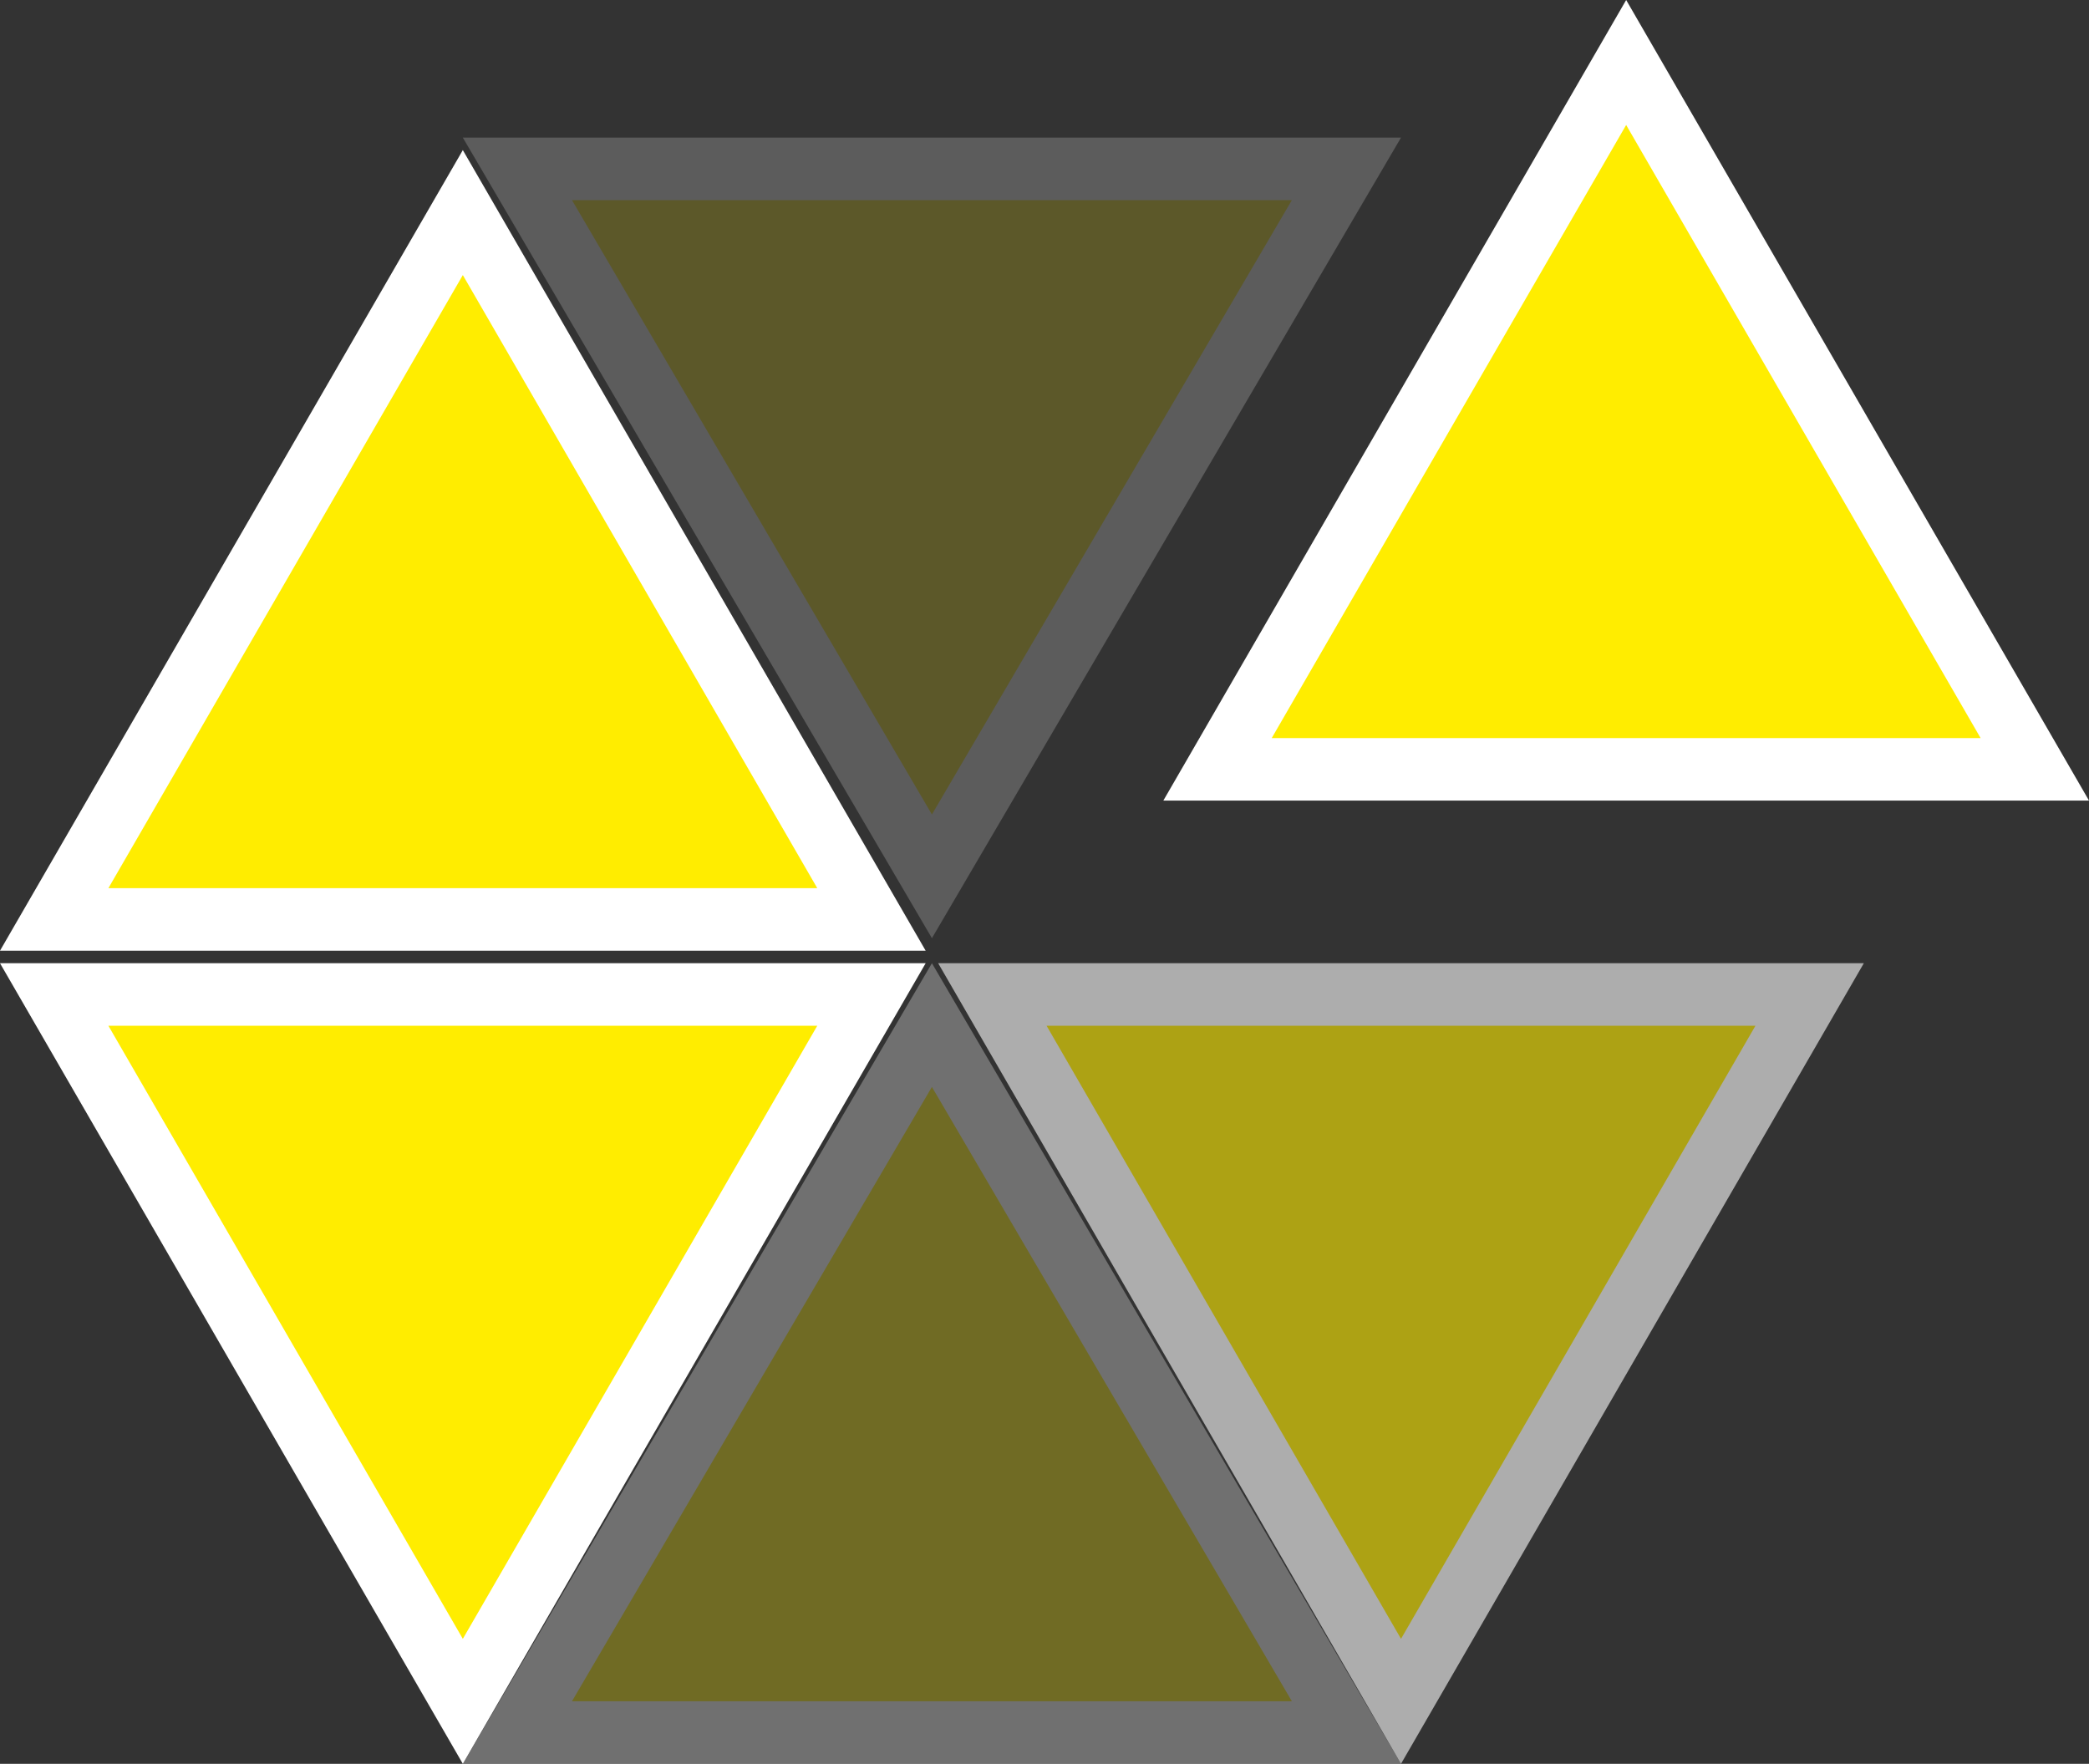
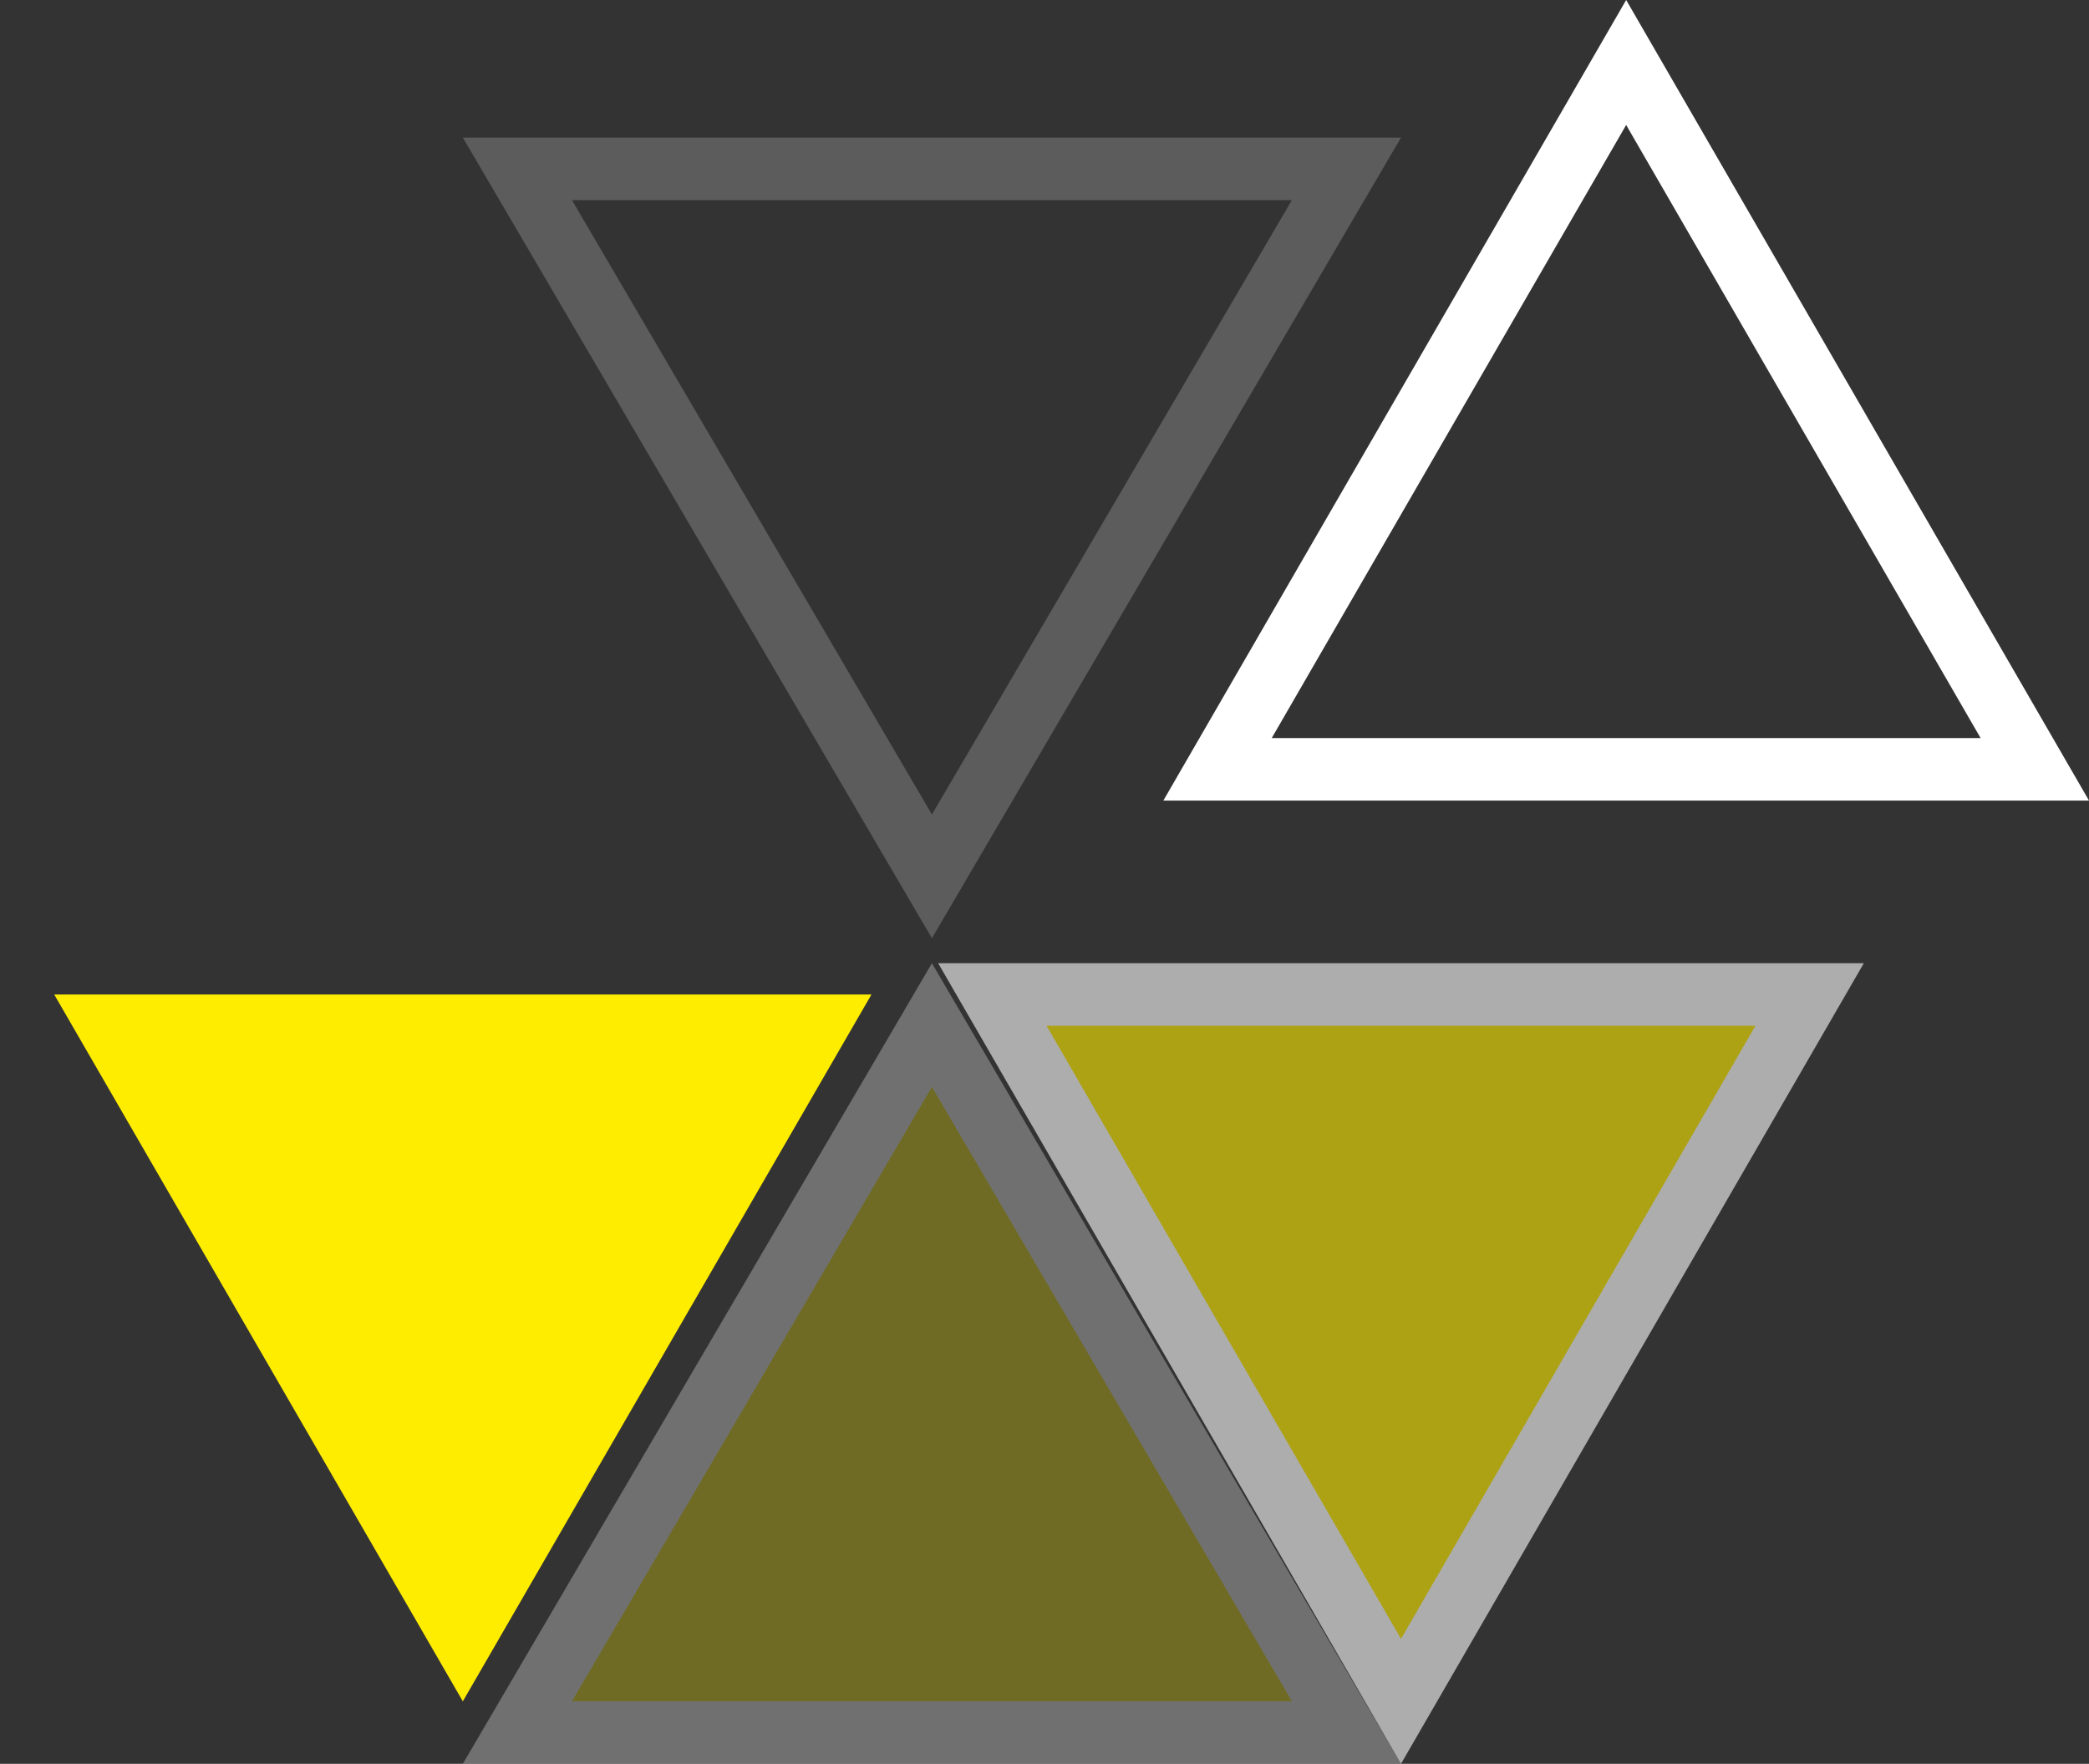
<svg xmlns="http://www.w3.org/2000/svg" width="167" height="141" viewBox="0 0 167 141">
  <rect x="0" y="0" width="167" height="141" fill="#333333" stroke="none" />
  <g id="Groupe_24205" data-name="Groupe 24205" transform="translate(-573.5 -2421.047)">
    <g id="Polygone_197" data-name="Polygone 197" transform="translate(610.5 2498.047)" fill="#ffed00" opacity="0.3">
      <path d="M 70.638 61.5 L 4.362 61.5 L 37.5 4.945 L 70.638 61.5 Z" stroke="none" />
      <path d="M 37.5 9.89 L 8.725 59 L 66.275 59 L 37.5 9.89 M 37.5 0 L 75 64 L 0 64 L 37.5 0 Z" stroke="none" fill="#fff" />
    </g>
    <g id="Polygone_198" data-name="Polygone 198" transform="translate(685.5 2496.047) rotate(180)" fill="#ffed00" opacity="0.2">
-       <path d="M 70.638 61.5 L 4.362 61.5 L 37.5 4.945 L 70.638 61.5 Z" stroke="none" />
      <path d="M 37.5 9.89 L 8.725 59 L 66.275 59 L 37.5 9.89 M 37.5 0 L 75 64 L 0 64 L 37.5 0 Z" stroke="none" fill="#fff" />
    </g>
    <g id="Polygone_199" data-name="Polygone 199" transform="translate(722.5 2562.047) rotate(180)" fill="#ffed00" opacity="0.6">
      <path d="M 69.667 61.5 L 4.333 61.5 L 37 4.995 L 69.667 61.5 Z" stroke="none" />
      <path d="M 37 9.99 L 8.666 59 L 65.334 59 L 37 9.99 M 37 0 L 74 64 L 0 64 L 37 0 Z" stroke="none" fill="#fff" />
    </g>
    <g id="Polygone_200" data-name="Polygone 200" transform="translate(666.5 2421.047)" fill="#ffed00">
-       <path d="M 69.667 61.5 L 4.333 61.5 L 37 4.995 L 69.667 61.5 Z" stroke="none" />
      <path d="M 37 9.99 L 8.666 59 L 65.334 59 L 37 9.99 M 37 0 L 74 64 L 0 64 L 37 0 Z" stroke="none" fill="#fff" />
    </g>
    <g id="Polygone_201" data-name="Polygone 201" transform="translate(647.5 2562.047) rotate(180)" fill="#ffed00">
      <path d="M 69.667 61.5 L 4.333 61.5 L 37 4.995 L 69.667 61.5 Z" stroke="none" />
-       <path d="M 37 9.99 L 8.666 59 L 65.334 59 L 37 9.99 M 37 0 L 74 64 L 0 64 L 37 0 Z" stroke="none" fill="#fff" />
    </g>
    <g id="Polygone_202" data-name="Polygone 202" transform="translate(573.5 2433.047)" fill="#ffed00">
-       <path d="M 69.667 61.5 L 4.333 61.5 L 37 4.995 L 69.667 61.5 Z" stroke="none" />
-       <path d="M 37 9.99 L 8.666 59 L 65.334 59 L 37 9.99 M 37 0 L 74 64 L 0 64 L 37 0 Z" stroke="none" fill="#fff" />
-     </g>
+       </g>
  </g>
</svg>